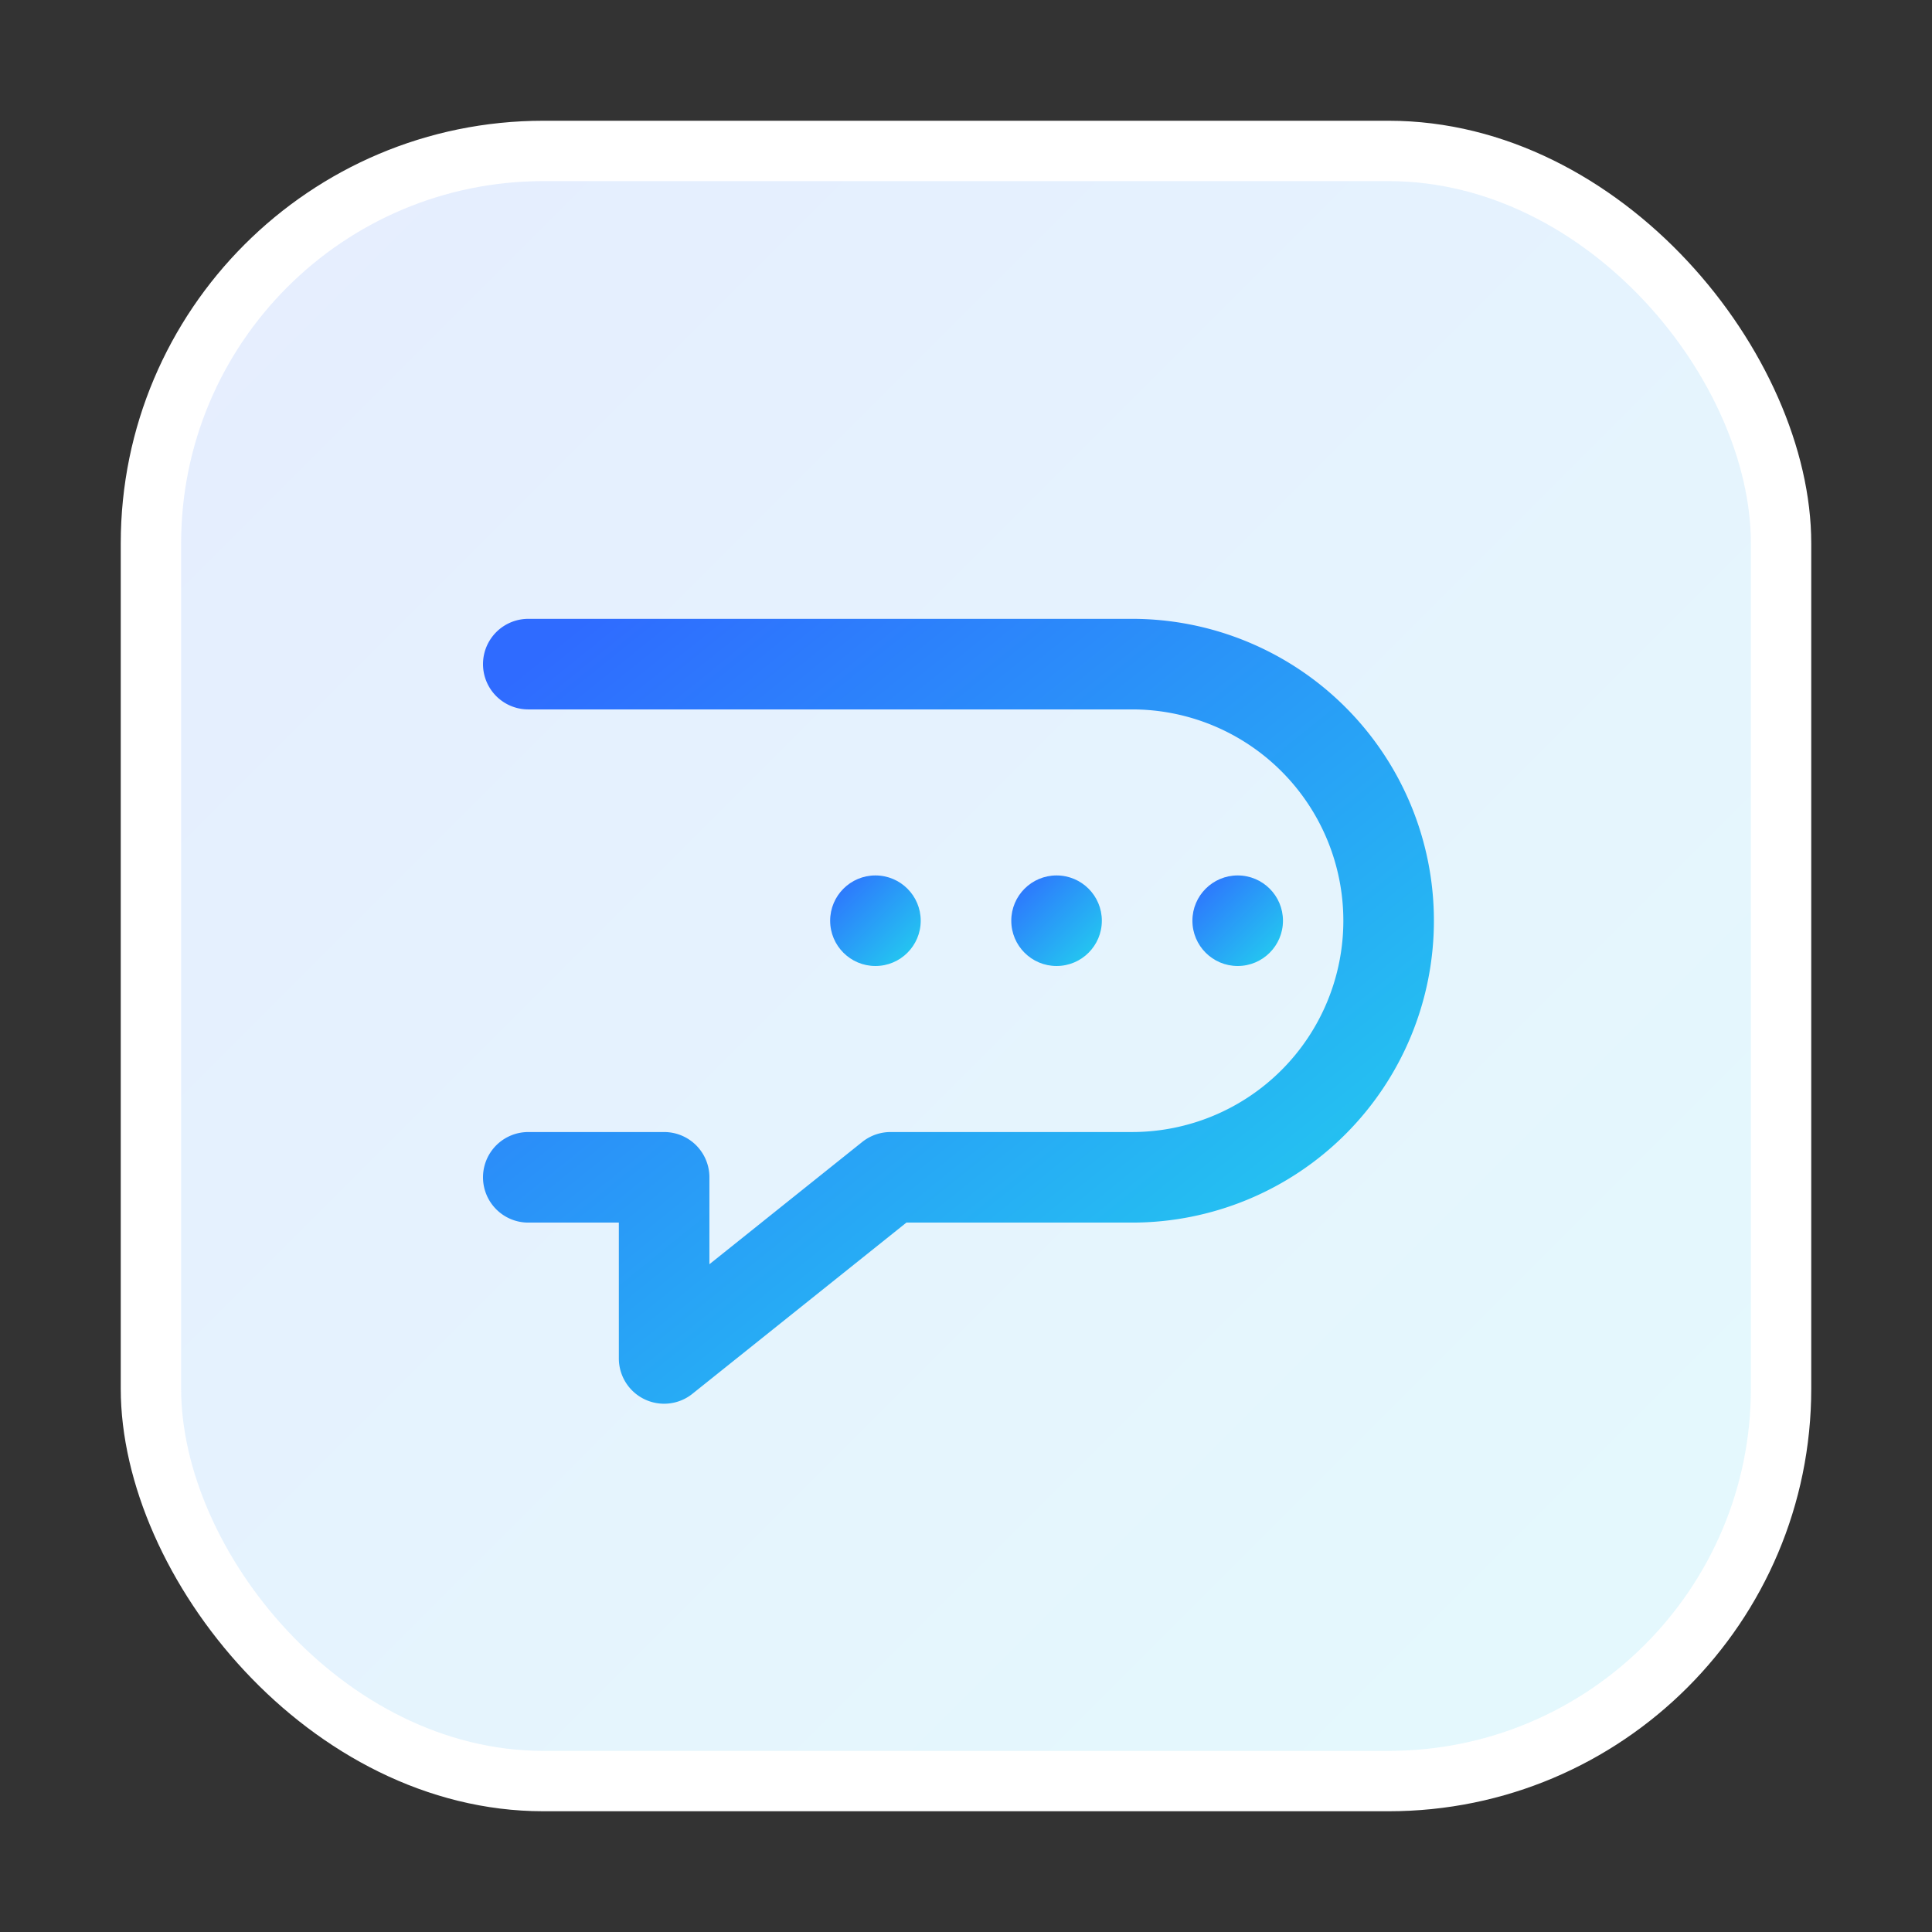
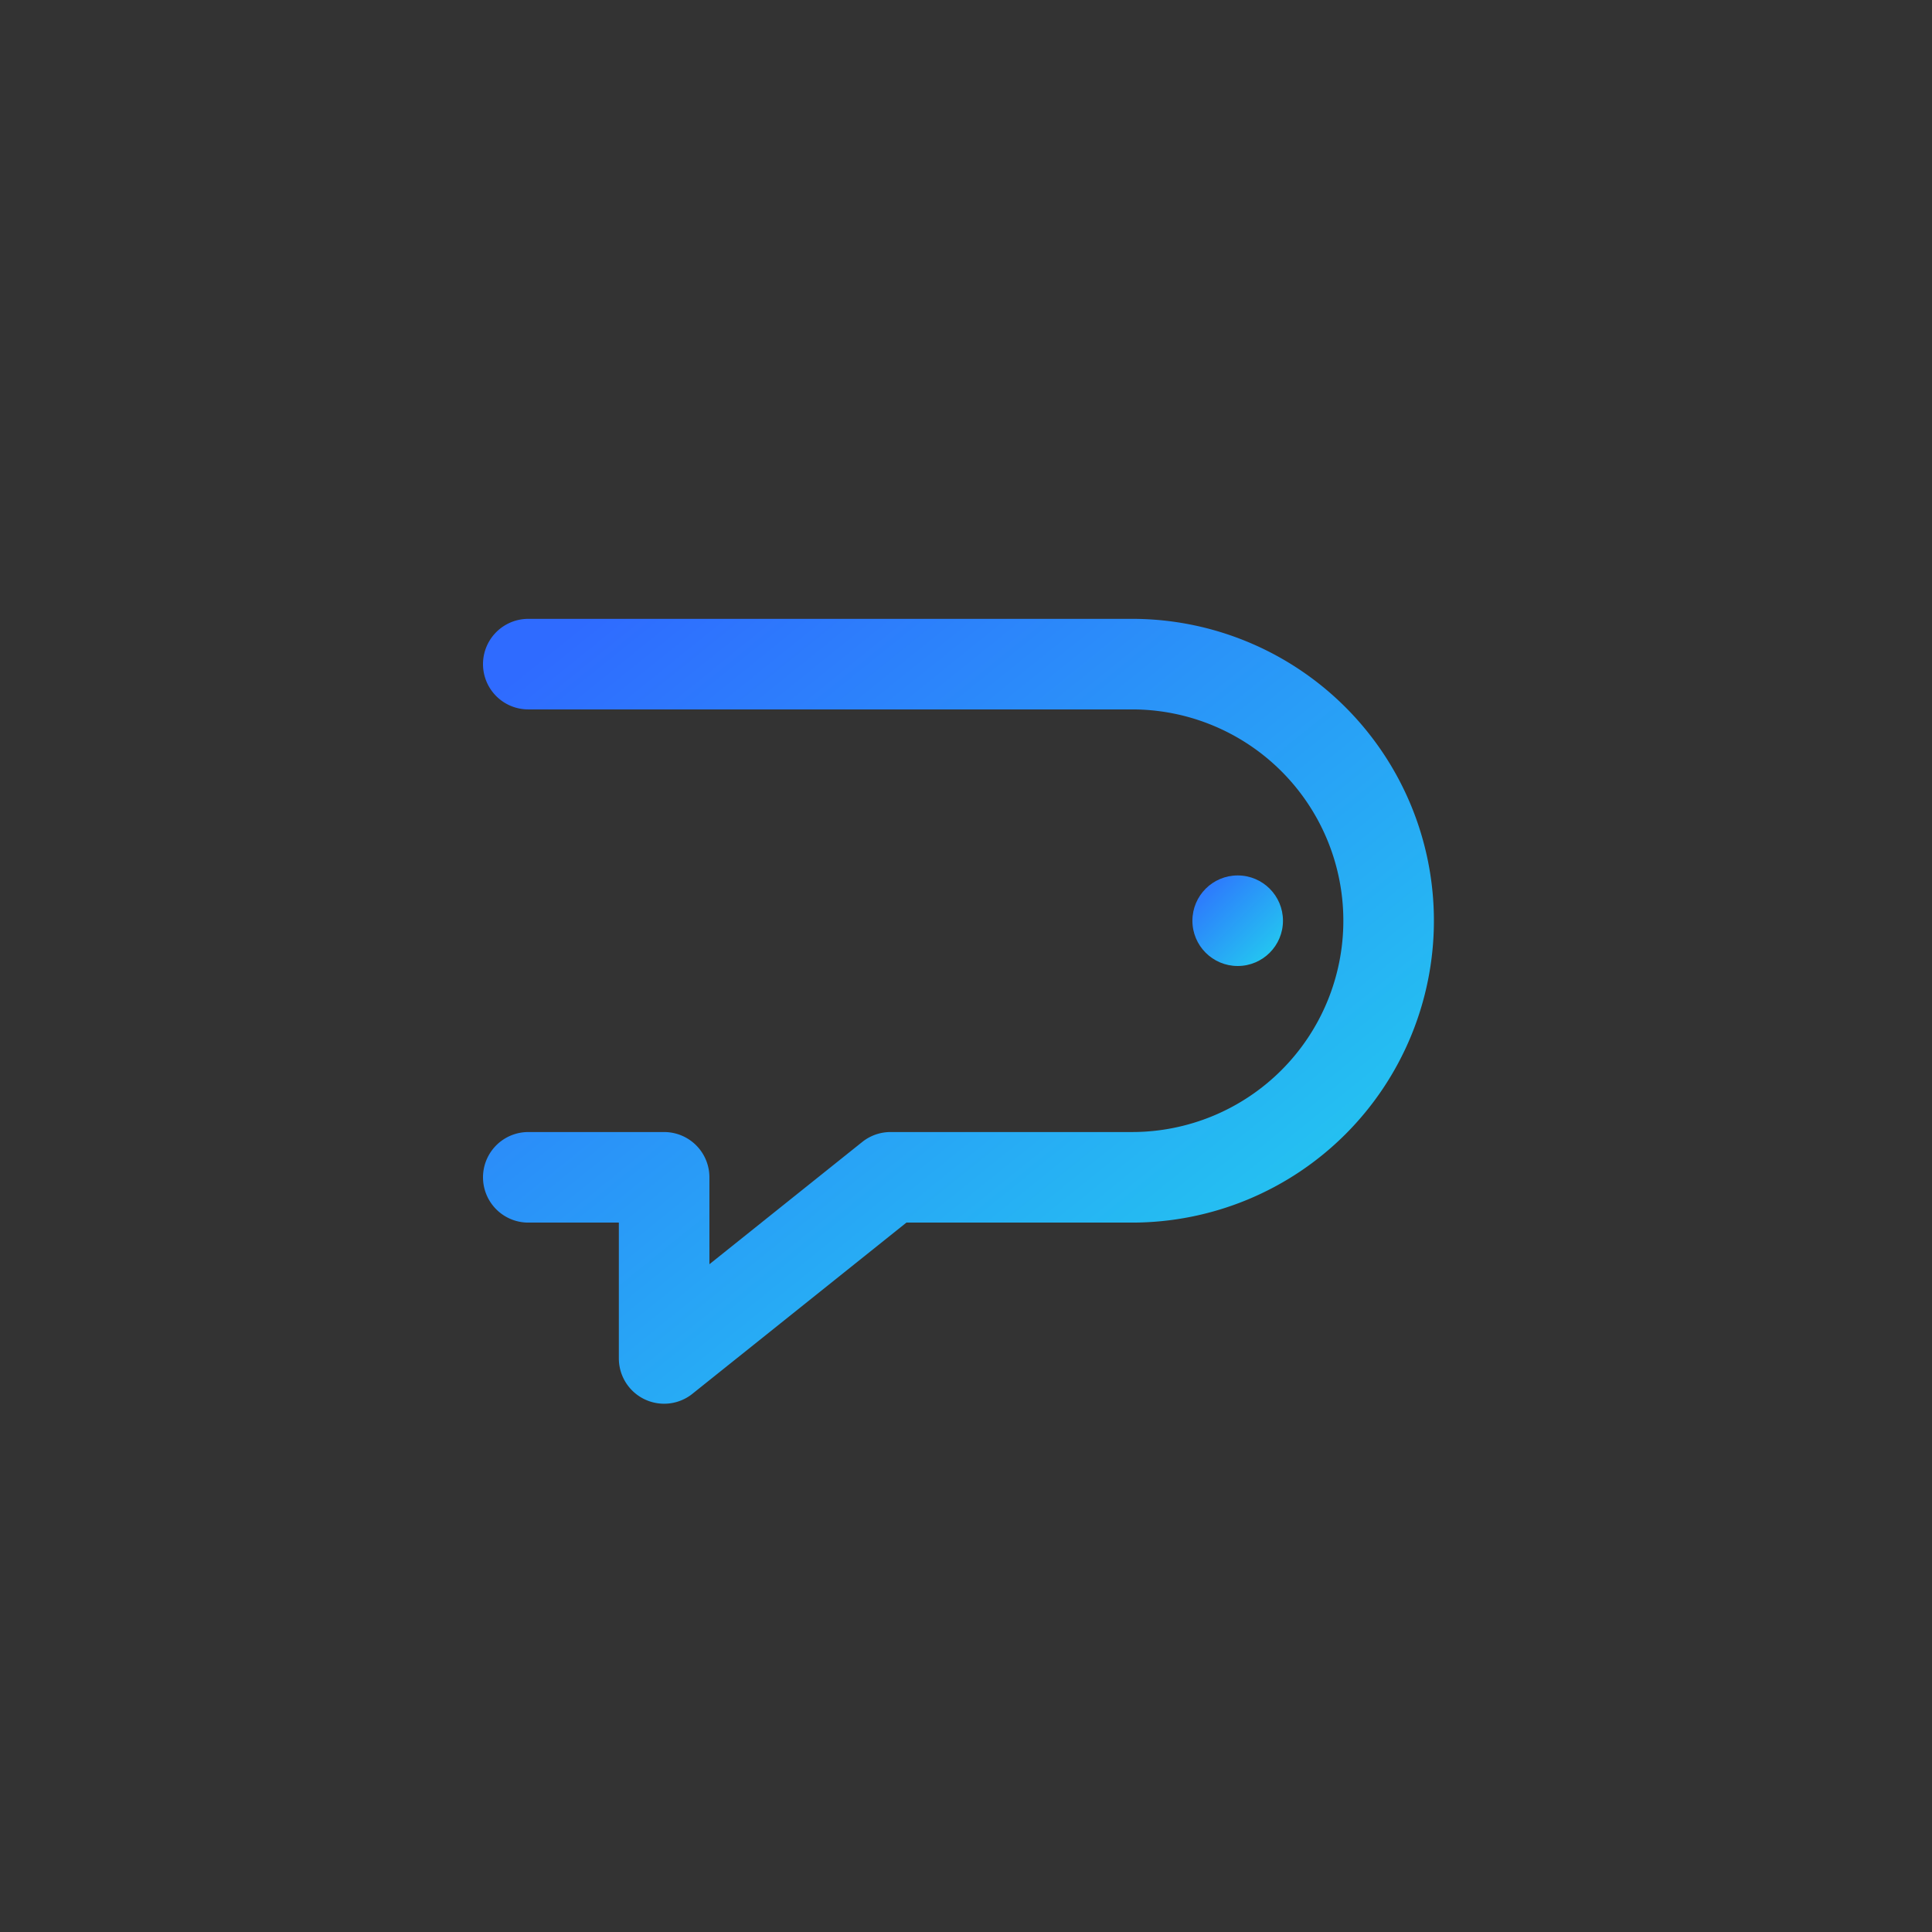
<svg xmlns="http://www.w3.org/2000/svg" width="256" height="256" viewBox="0 0 256 256" fill="none">
  <rect x="0" y="0" width="256" height="256" fill="#333333" stroke="none" />
  <defs>
    <linearGradient id="g" x1="0" y1="0" x2="1" y2="1">
      <stop offset="0" stop-color="#2F6BFF" />
      <stop offset="1" stop-color="#22D3EE" />
    </linearGradient>
  </defs>
-   <rect x="16" y="16" width="224" height="224" rx="56" fill="#ffffff" />
-   <rect x="24" y="24" width="208" height="208" rx="48" fill="url(#g)" opacity="0.12" />
  <g stroke="url(#g)" stroke-width="12" stroke-linecap="round" stroke-linejoin="round">
    <path d="M70 88h80a34 34 0 0 1 0 68H118l-30 24v-24H70" fill="none" />
    <circle cx="164" cy="122" r="6" fill="url(#g)" stroke="none" />
-     <circle cx="140" cy="122" r="6" fill="url(#g)" stroke="none" />
-     <circle cx="116" cy="122" r="6" fill="url(#g)" stroke="none" />
  </g>
</svg>